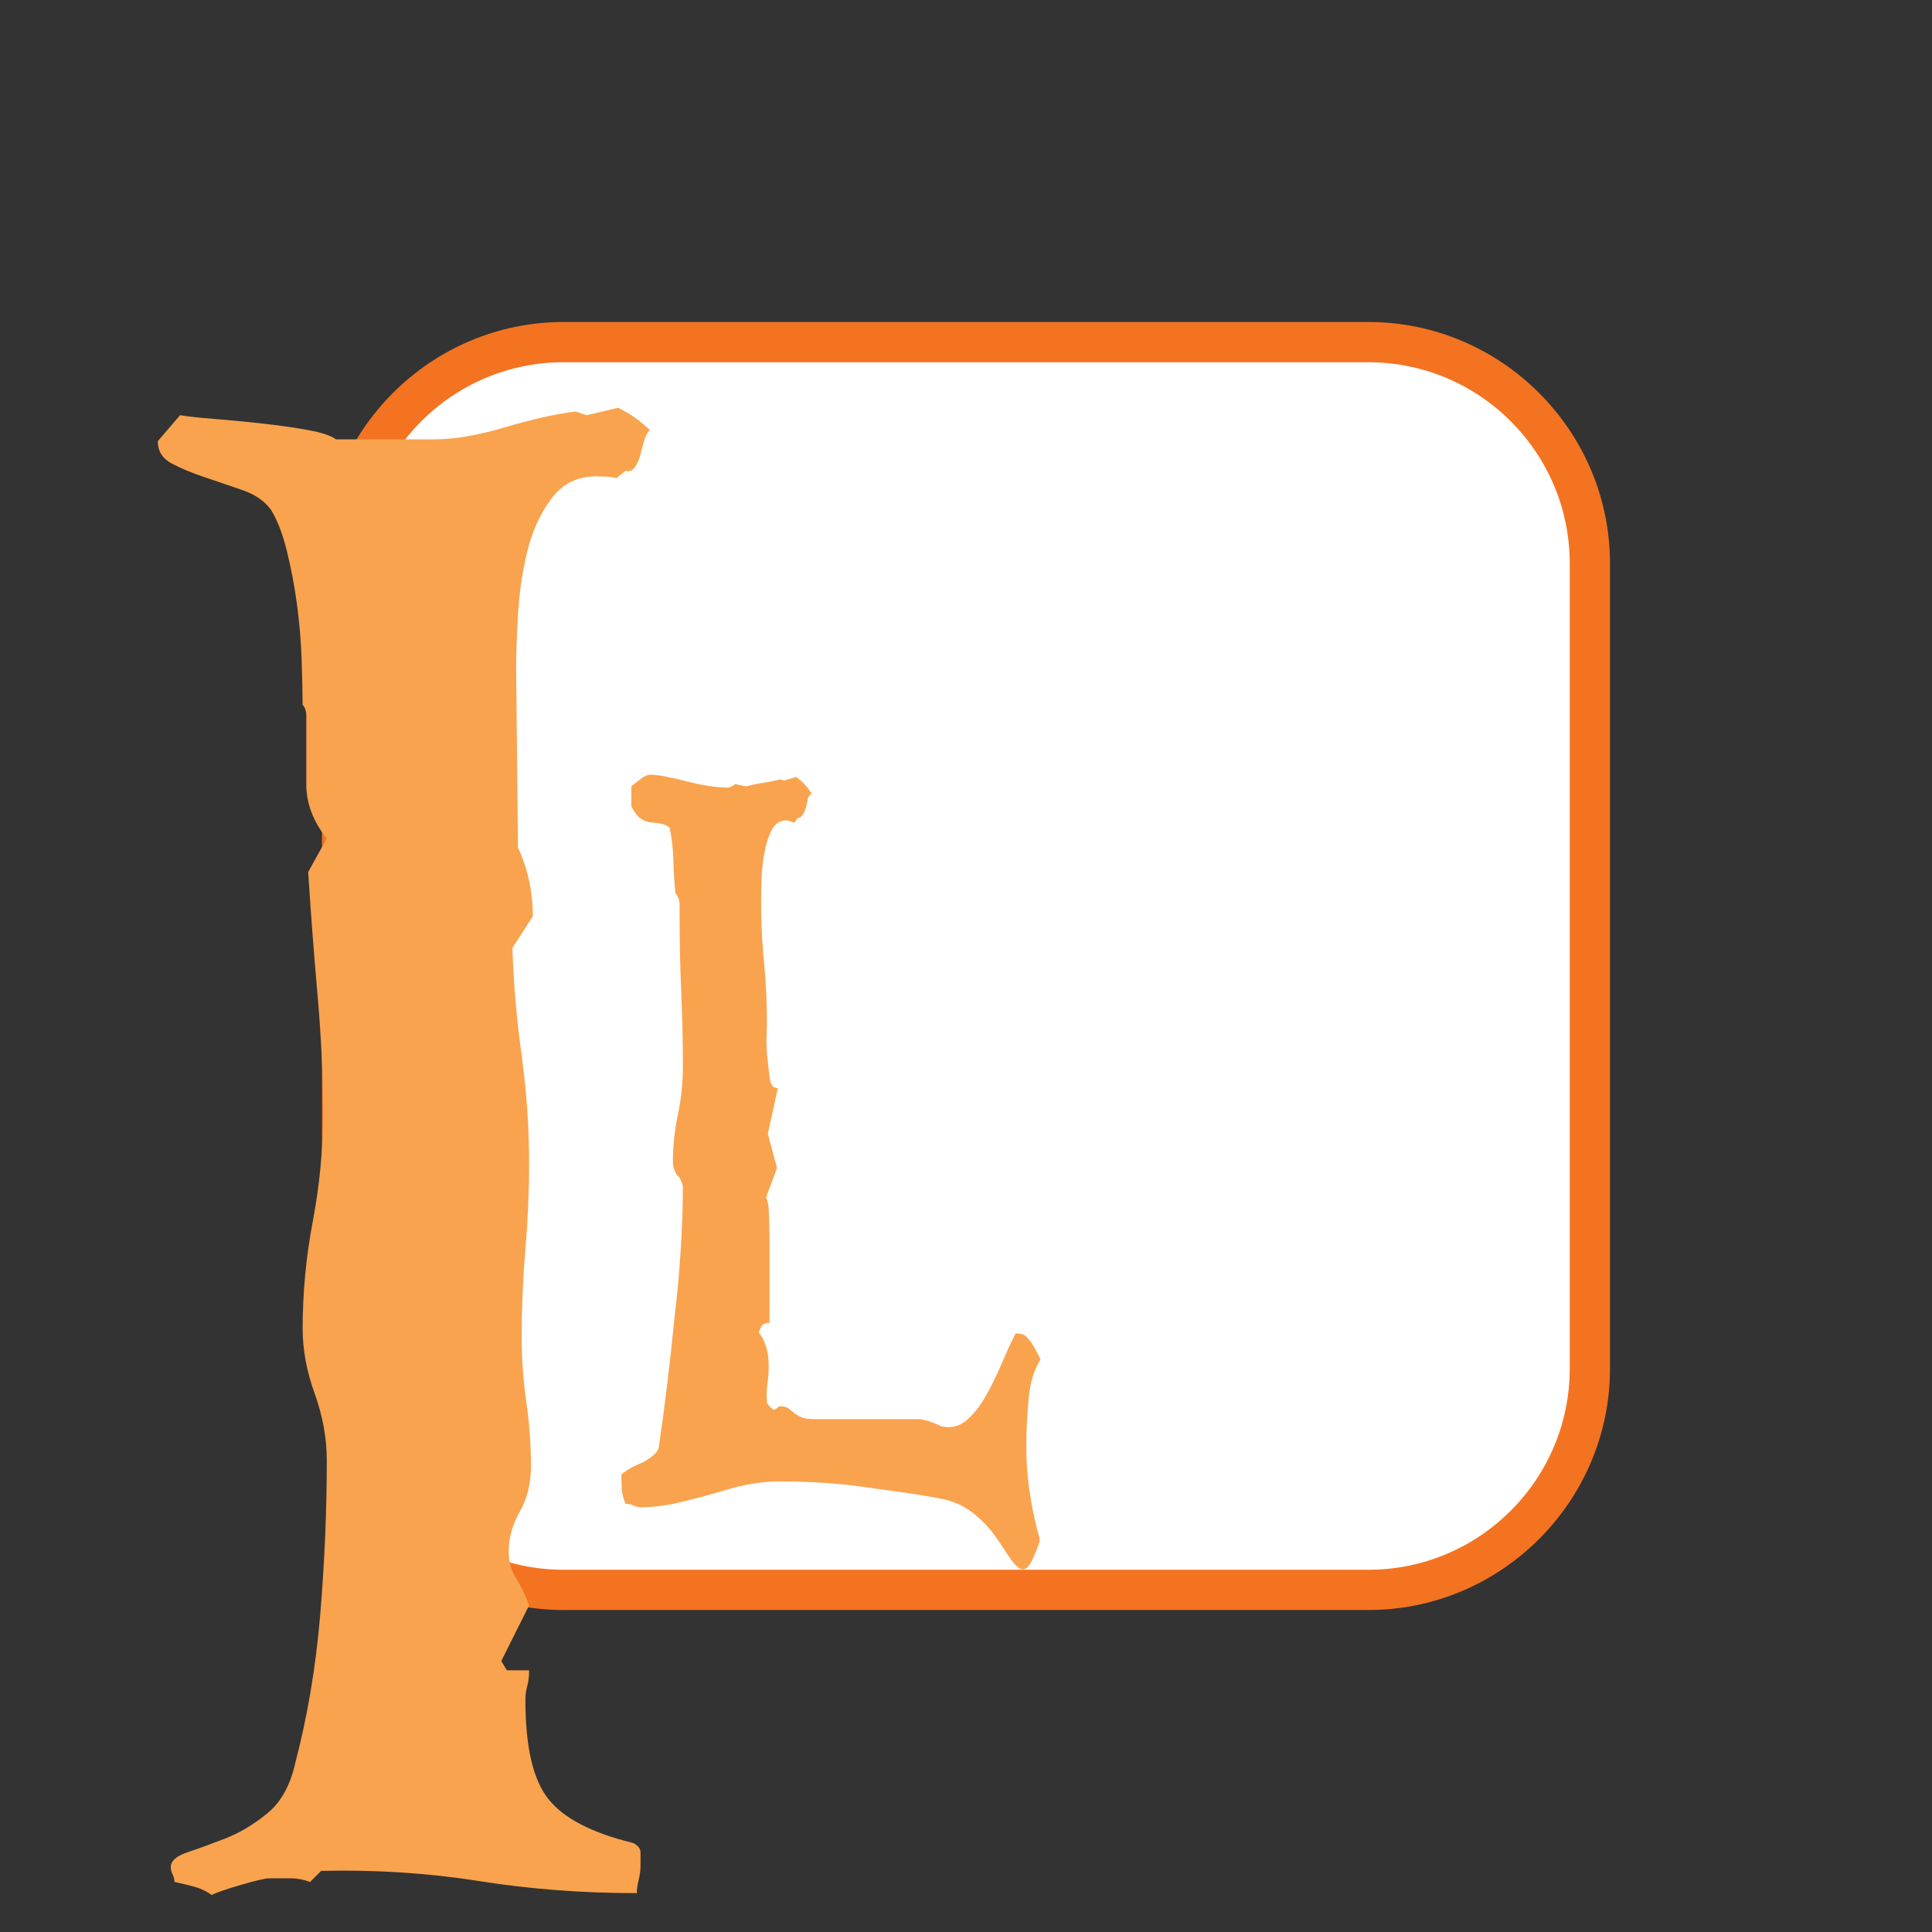
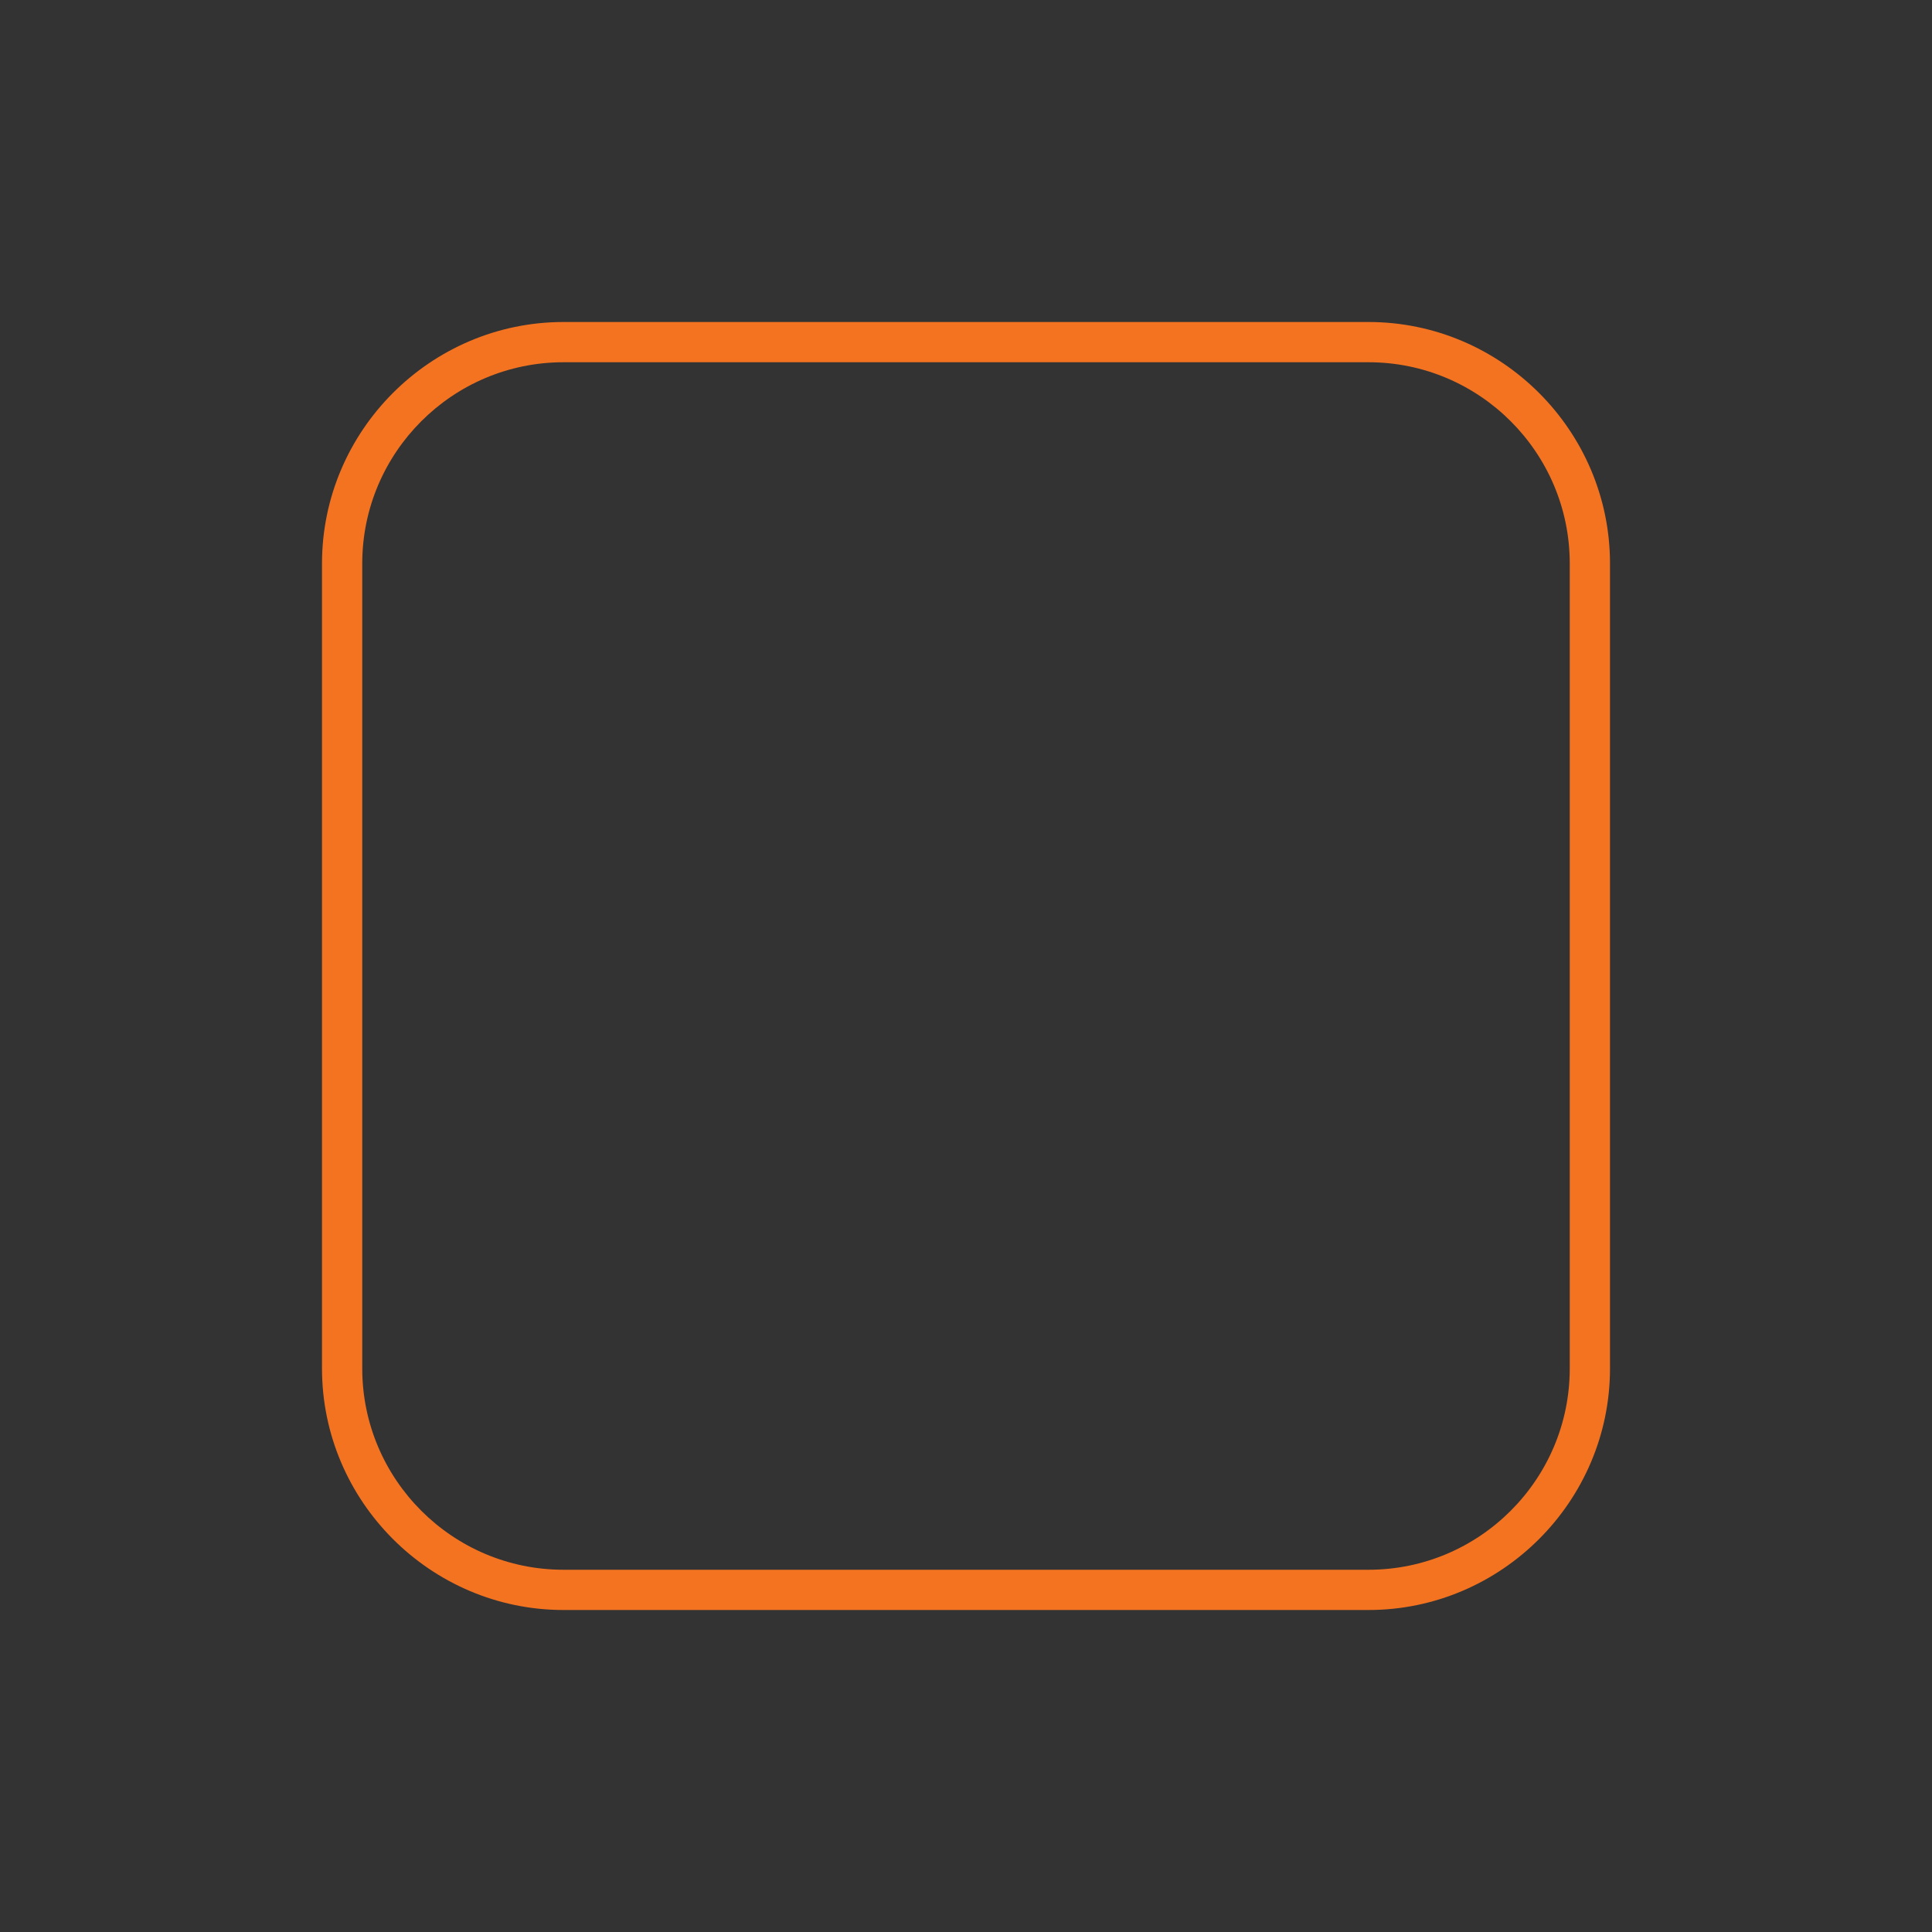
<svg xmlns="http://www.w3.org/2000/svg" version="1.1" id="Layer_1" x="0px" y="0px" viewBox="0 0 432 432" style="enable-background:new 0 0 432 432;" xml:space="preserve">
  <rect x="0" y="0" width="432" height="432" fill="#333333" stroke="none" />
  <style type="text/css">
	.st0{fill:#FFFFFF;}
	.st1{fill:#F37321;}
	.st2{fill:#F9A34E;}
</style>
  <g>
-     <path class="st0" d="M126,355.5c-27.29,0-49.5-22.21-49.5-49.5V126c0-27.29,22.21-49.5,49.5-49.5h180c27.29,0,49.5,22.21,49.5,49.5   v180c0,27.29-22.21,49.5-49.5,49.5H126z" />
    <path class="st1" d="M306,81c24.81,0,45,20.19,45,45v180c0,24.81-20.19,45-45,45H126c-24.81,0-45-20.19-45-45V126   c0-24.81,20.19-45,45-45H306 M306,72H126c-29.7,0-54,24.3-54,54v180c0,29.7,24.3,54,54,54h180c29.7,0,54-24.3,54-54V126   C360,96.3,335.7,72,306,72L306,72z" />
  </g>
-   <path class="st2" d="M144.07,98.41c-0.28,0.97-0.56,2.01-0.83,3.11c-0.28,1.11-0.69,2.08-1.25,2.91c-0.56,0.83-1.25,1.11-2.08,0.83  l-2.08,1.66c-0.83-0.27-2.35-0.41-4.57-0.41c-4.15,0-7.47,1.66-9.96,4.98c-2.49,3.32-4.3,7.27-5.4,11.83  c-1.11,4.57-1.8,9.28-2.08,14.12c-0.28,4.85-0.41,8.79-0.41,11.83l0.41,40.27c2.21,4.71,3.32,9.83,3.32,15.36l-4.57,7.06  c0.27,8.03,0.97,16.06,2.08,24.08c1.1,8.03,1.66,16.06,1.66,24.08c0,6.37-0.28,12.8-0.83,19.31c-0.56,6.51-0.83,12.94-0.83,19.31  c0,4.98,0.34,9.9,1.04,14.74c0.69,4.85,1.04,9.62,1.04,14.32c0,3.88-0.83,7.27-2.49,10.17c-1.66,2.91-2.49,5.88-2.49,8.93  c0,2.22,0.55,4.22,1.66,6.02c1.1,1.8,2.08,3.81,2.91,6.02l-6.23,12.46l1.24,2.08h4.98c0,1.39-0.14,2.56-0.42,3.53  c-0.28,0.97-0.41,2.01-0.41,3.11c0,10.52,1.73,17.92,5.19,22.21c3.46,4.3,9.76,7.55,18.89,9.76c1.1,0.56,1.66,1.25,1.66,2.08  c0,0.83,0,1.8,0,2.91c0,1.11-0.14,2.22-0.42,3.32c-0.28,1.1-0.41,2.08-0.41,2.91c-12.18,0-23.94-0.9-35.29-2.7  c-11.35-1.8-23.11-2.56-35.29-2.28l-2.49,2.49c-1.39-0.55-2.91-0.83-4.57-0.83s-3.19,0-4.57,0c-0.83,0-2.91,0.49-6.23,1.45  c-3.32,0.97-5.54,1.73-6.64,2.28c-1.11-0.83-2.43-1.45-3.94-1.87c-1.52-0.42-2.98-0.76-4.36-1.04c0-0.55-0.14-1.1-0.41-1.66  c-0.28-0.55-0.41-1.1-0.41-1.66c0-1.38,1.25-2.49,3.74-3.32c2.49-0.83,5.33-1.87,8.51-3.11c3.18-1.24,6.29-3.11,9.34-5.6  c3.04-2.49,5.12-6.23,6.23-11.21c2.76-10.52,4.63-21.66,5.61-33.42c0.97-11.76,1.45-23.18,1.45-34.25c0-4.98-0.9-9.96-2.7-14.95  c-1.8-4.98-2.7-9.82-2.7-14.53c0-8.03,0.76-16.05,2.28-24.08c1.52-8.02,2.28-16.05,2.28-24.08c0-8.3-0.41-17.16-1.24-26.57  c-0.83-9.41-1.52-18.54-2.08-27.4l4.15-7.47c-3.05-3.87-4.57-7.89-4.57-12.04c0-4.42,0-8.86,0-13.29c0-0.55,0-1.25,0-2.08  c0-1.1-0.28-1.93-0.83-2.49c0-2.49-0.07-5.81-0.21-9.96c-0.14-4.15-0.49-8.3-1.04-12.46c-0.56-4.15-1.32-8.16-2.28-12.04  c-0.97-3.87-2.15-6.92-3.53-9.13c-1.39-1.93-3.46-3.39-6.23-4.36c-2.77-0.97-5.6-1.93-8.51-2.91c-2.91-0.97-5.4-2-7.47-3.11  c-2.08-1.1-3.11-2.76-3.11-4.98l4.98-5.81c1.66,0.28,4.22,0.56,7.68,0.83c3.46,0.28,7.06,0.62,10.79,1.04  c3.74,0.42,7.12,0.9,10.17,1.45c3.04,0.56,5.12,1.25,6.23,2.08h22c4.42,0,9.69-0.9,15.78-2.7c6.08-1.8,11.35-2.97,15.78-3.53  l2.49,0.83l7.06-1.66c2.76,1.39,5.12,3.05,7.06,4.98C144.76,96.68,144.34,97.44,144.07,98.41z" />
-   <path class="st2" d="M229.96,313.13c-0.31,3.67-0.47,7.09-0.47,10.24c0,3.33,0.21,6.52,0.65,9.58c0.43,3.06,1.02,6.08,1.77,9.06  l0.37,1.31c0.12,0.35,0.19,0.79,0.19,1.31c-0.25,0.88-0.74,2.15-1.49,3.81c-0.74,1.67-1.49,2.49-2.23,2.49  c-0.74,0-1.67-0.79-2.79-2.36c-0.5-0.7-1.02-1.48-1.58-2.36c-0.56-0.87-1.15-1.75-1.77-2.63c-1.37-1.92-3.04-3.67-5.02-5.25  c-1.98-1.57-4.28-2.63-6.88-3.15c-2.6-0.52-5.46-1-8.55-1.44c-3.1-0.43-6.23-0.87-9.39-1.31c-3.16-0.44-6.32-0.74-9.48-0.92  c-3.16-0.17-6.11-0.26-8.83-0.26c-3.84,0-7.81,0.62-11.9,1.84c-4.09,1.23-8.06,2.28-11.9,3.15c-2.6,0.52-5.02,0.79-7.25,0.79  c-0.62,0-1.21-0.13-1.77-0.39c-0.56-0.26-1.15-0.39-1.77-0.39c-0.5-1.22-0.78-2.32-0.84-3.28c-0.06-0.96-0.09-2.05-0.09-3.28  c0.87-0.7,1.73-1.27,2.6-1.71c0.87-0.43,1.73-0.83,2.6-1.18c1.98-1.22,3.04-2.27,3.16-3.15c0.62-4.2,1.24-8.83,1.86-13.91  c0.62-5.07,1.18-10.15,1.67-15.23c0.62-5.07,1.08-10.15,1.39-15.23c0.31-5.07,0.47-9.71,0.47-13.91c0-0.35-0.25-1.05-0.74-2.1  l-0.56-0.52c-0.25-0.35-0.47-0.79-0.65-1.31c-0.19-0.53-0.28-1.05-0.28-1.58c0-3.5,0.37-7.04,1.12-10.63  c0.74-3.59,1.12-7.13,1.12-10.63c0-5.6-0.13-11.2-0.37-16.8c-0.25-5.6-0.37-11.2-0.37-16.8c0-0.87,0-1.75,0-2.63  c0-1.05-0.31-1.92-0.93-2.63c-0.25-2.45-0.4-4.9-0.46-7.35c-0.06-2.45-0.34-4.9-0.84-7.35c-0.74-0.52-1.49-0.83-2.23-0.92  c-0.74-0.09-1.46-0.17-2.14-0.26c-0.68-0.09-1.37-0.35-2.05-0.79c-0.68-0.43-1.39-1.35-2.14-2.76v-4.46  c0.62-0.52,1.33-1.09,2.14-1.71c0.81-0.61,1.52-0.92,2.14-0.92c0.74,0,1.83,0.13,3.25,0.39c1.42,0.26,2.97,0.61,4.65,1.05  c1.67,0.44,3.31,0.79,4.93,1.05c1.61,0.26,3.1,0.39,4.46,0.39c0.25,0,0.53-0.09,0.84-0.26c0.31-0.17,0.59-0.35,0.84-0.52l2.42,0.52  c1.24-0.35,2.48-0.61,3.72-0.79c1.24-0.17,2.54-0.43,3.9-0.79l0.93,0.26l2.6-0.79c1.12,0.7,2.29,1.93,3.53,3.67  c-0.62,0.53-0.93,0.96-0.93,1.31c0,0.35-0.13,0.96-0.37,1.84c-0.5,1.58-1.12,2.36-1.86,2.36l-0.74,1.05  c-0.5-0.17-0.87-0.3-1.12-0.39c-0.25-0.09-0.5-0.13-0.74-0.13c-1.37,0-2.42,0.7-3.16,2.1c-0.74,1.4-1.3,3.11-1.67,5.12  c-0.37,2.01-0.59,4.03-0.65,6.04c-0.06,2.01-0.09,3.63-0.09,4.86c0,4.73,0.21,9.28,0.65,13.65c0.43,4.38,0.65,8.92,0.65,13.65  c0,0.52-0.03,1.57-0.09,3.15c-0.06,1.57,0.03,3.33,0.28,5.25c0.12,1.4,0.28,2.76,0.47,4.07c0.19,1.31,0.77,1.97,1.77,1.97  l-2.23,10.24l2.05,7.61l-2.42,6.56c0.37,1.05,0.56,1.93,0.56,2.63c0.12,2.45,0.19,4.82,0.19,7.09c0,2.1,0,4.29,0,6.56v11.81  c-0.74,0-1.24,0.13-1.49,0.39c-0.25,0.26-0.56,0.83-0.93,1.71c1.49,1.93,2.23,4.38,2.23,7.35c0,1.4-0.09,2.8-0.28,4.2  c-0.19,1.4-0.22,2.8-0.09,4.2c0.49,0.88,1.05,1.4,1.67,1.58l1.12-0.79c0.87,0,1.49,0.13,1.86,0.39c0.37,0.26,0.87,0.66,1.49,1.18  c0.49,0.35,1.05,0.66,1.67,0.92c0.62,0.26,1.61,0.39,2.97,0.39h23.05c0.62,0,1.46,0.18,2.51,0.52c1.05,0.35,1.89,0.7,2.51,1.05  c2.11,0.52,3.97,0.13,5.58-1.18c1.61-1.31,3.07-3.11,4.37-5.38c1.3-2.27,2.51-4.73,3.63-7.35c1.12-2.63,2.17-4.9,3.16-6.83  c0.87,0,1.52,0.13,1.95,0.39c0.43,0.26,0.96,0.83,1.58,1.71c0.37,0.52,0.71,1.09,1.02,1.71c0.31,0.61,0.65,1.27,1.02,1.97  C231.16,306.39,230.26,309.45,229.96,313.13z" />
</svg>